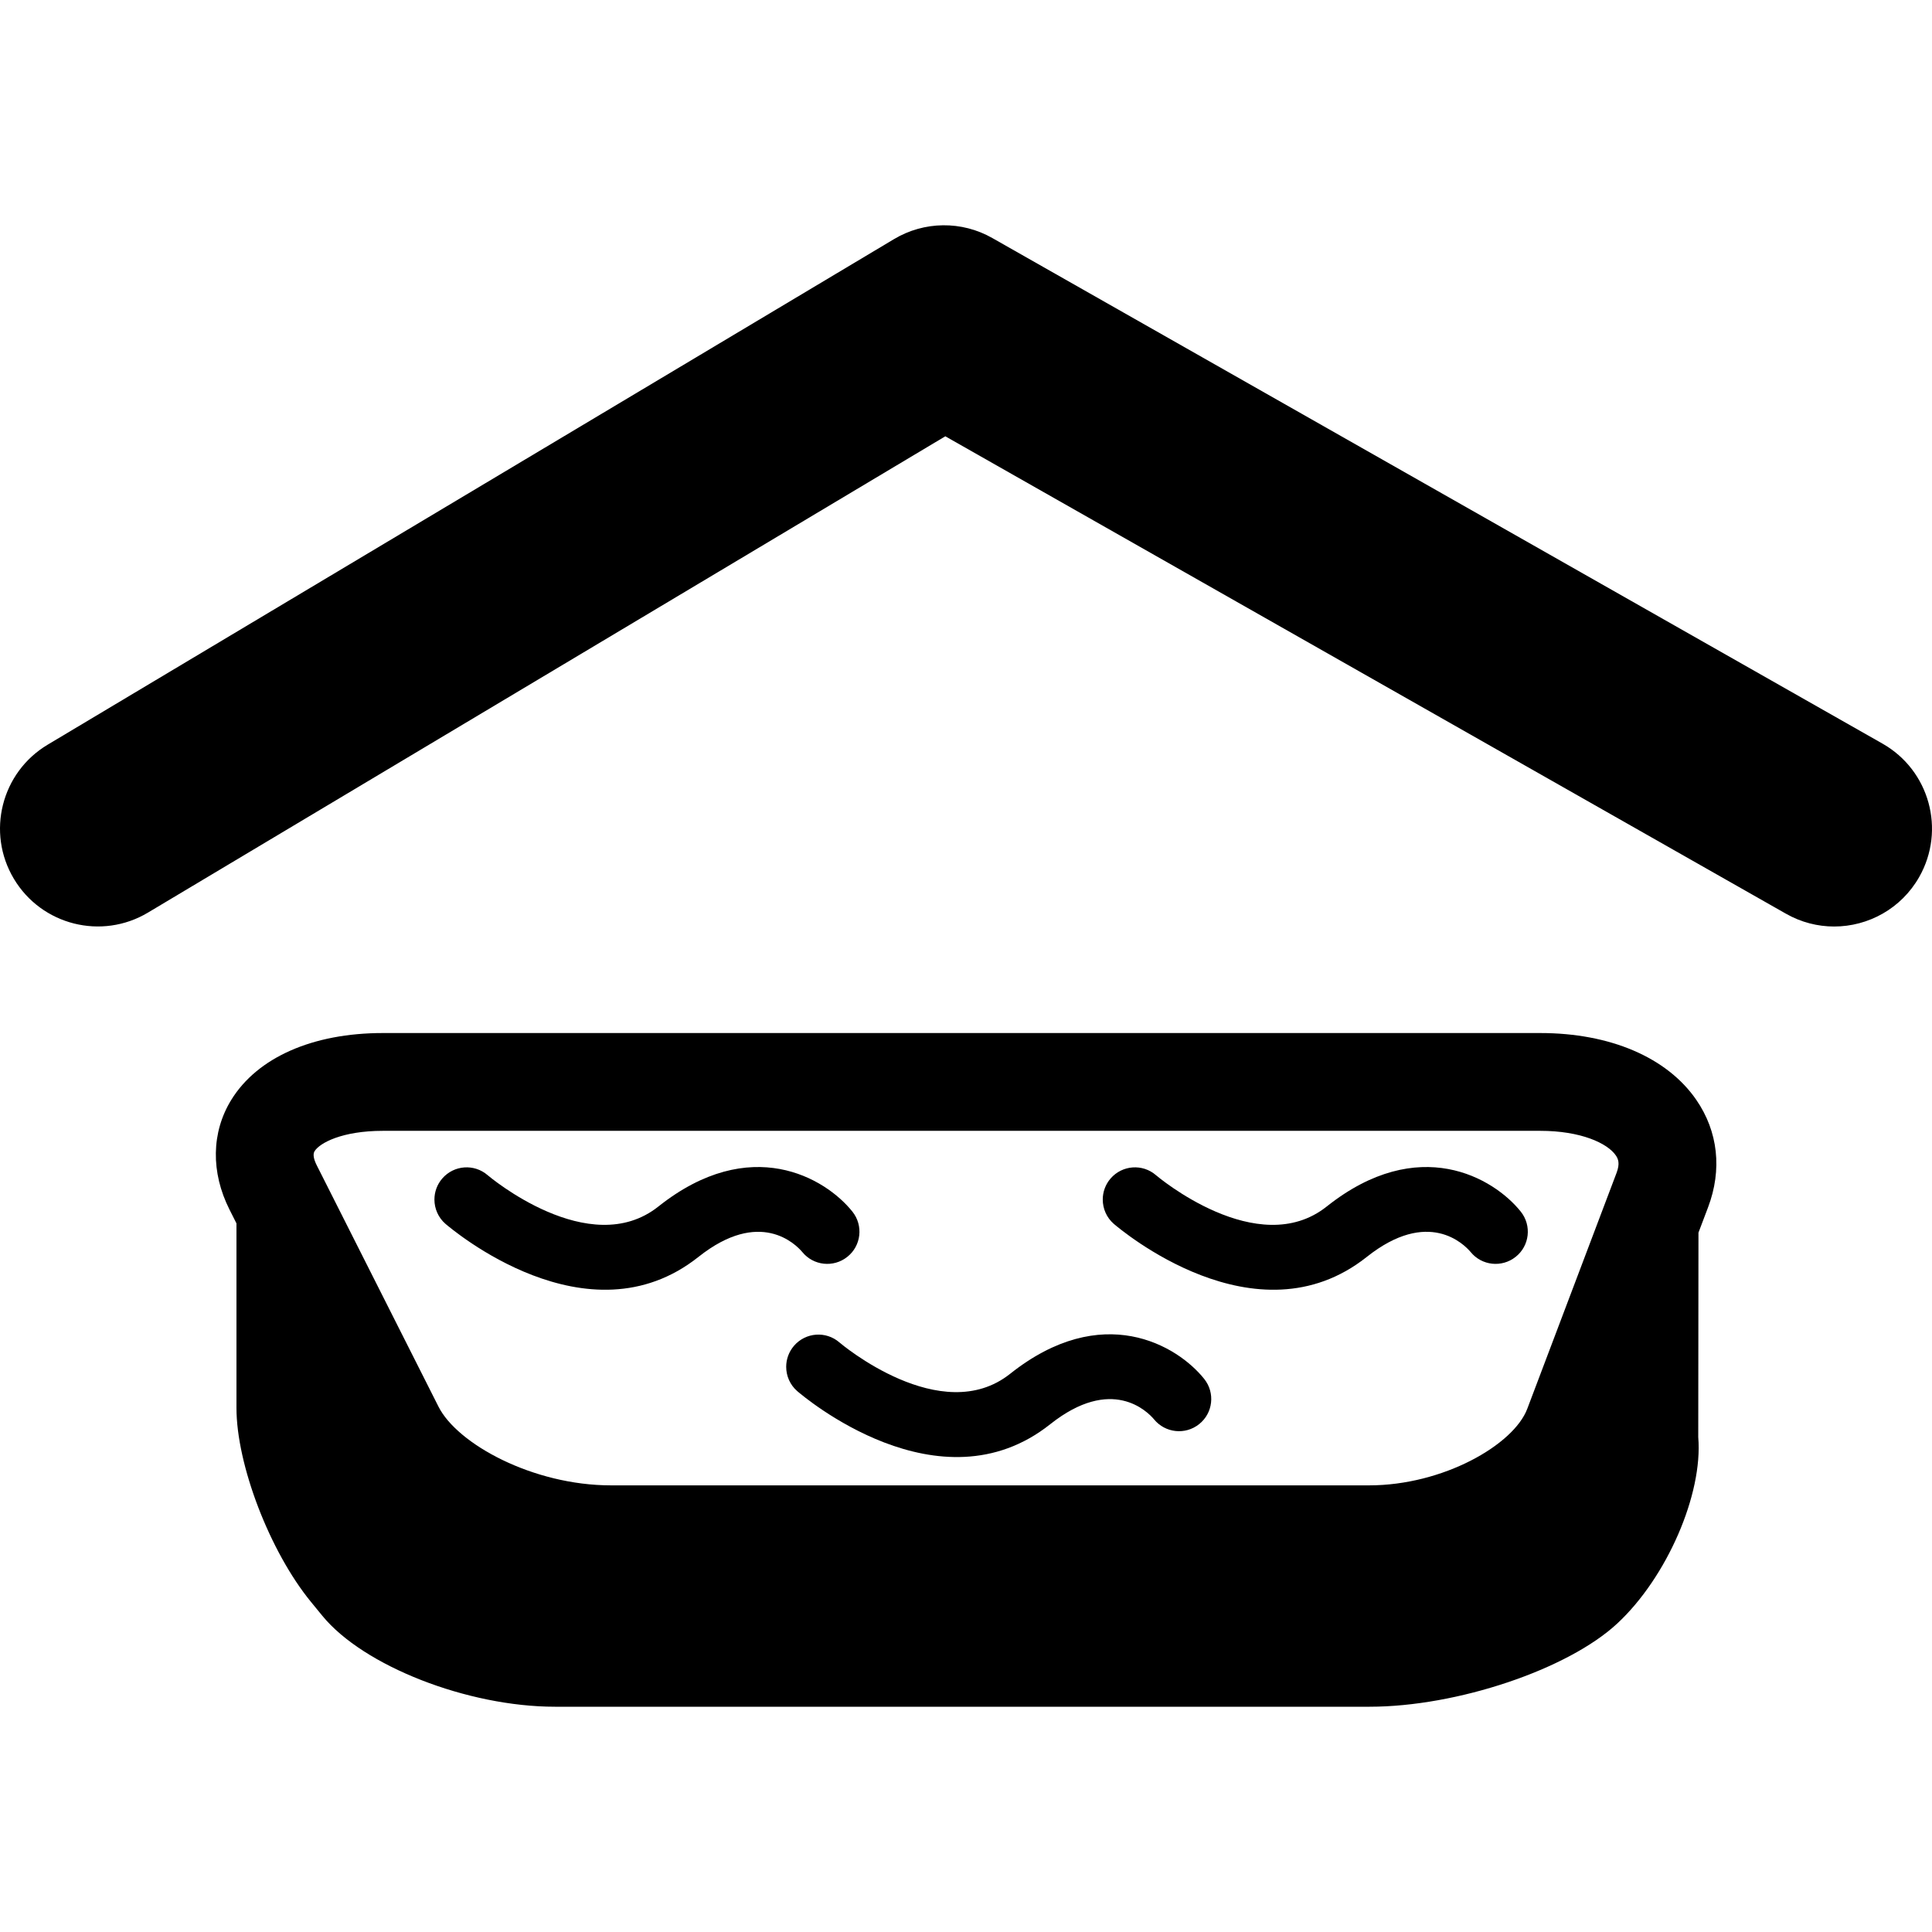
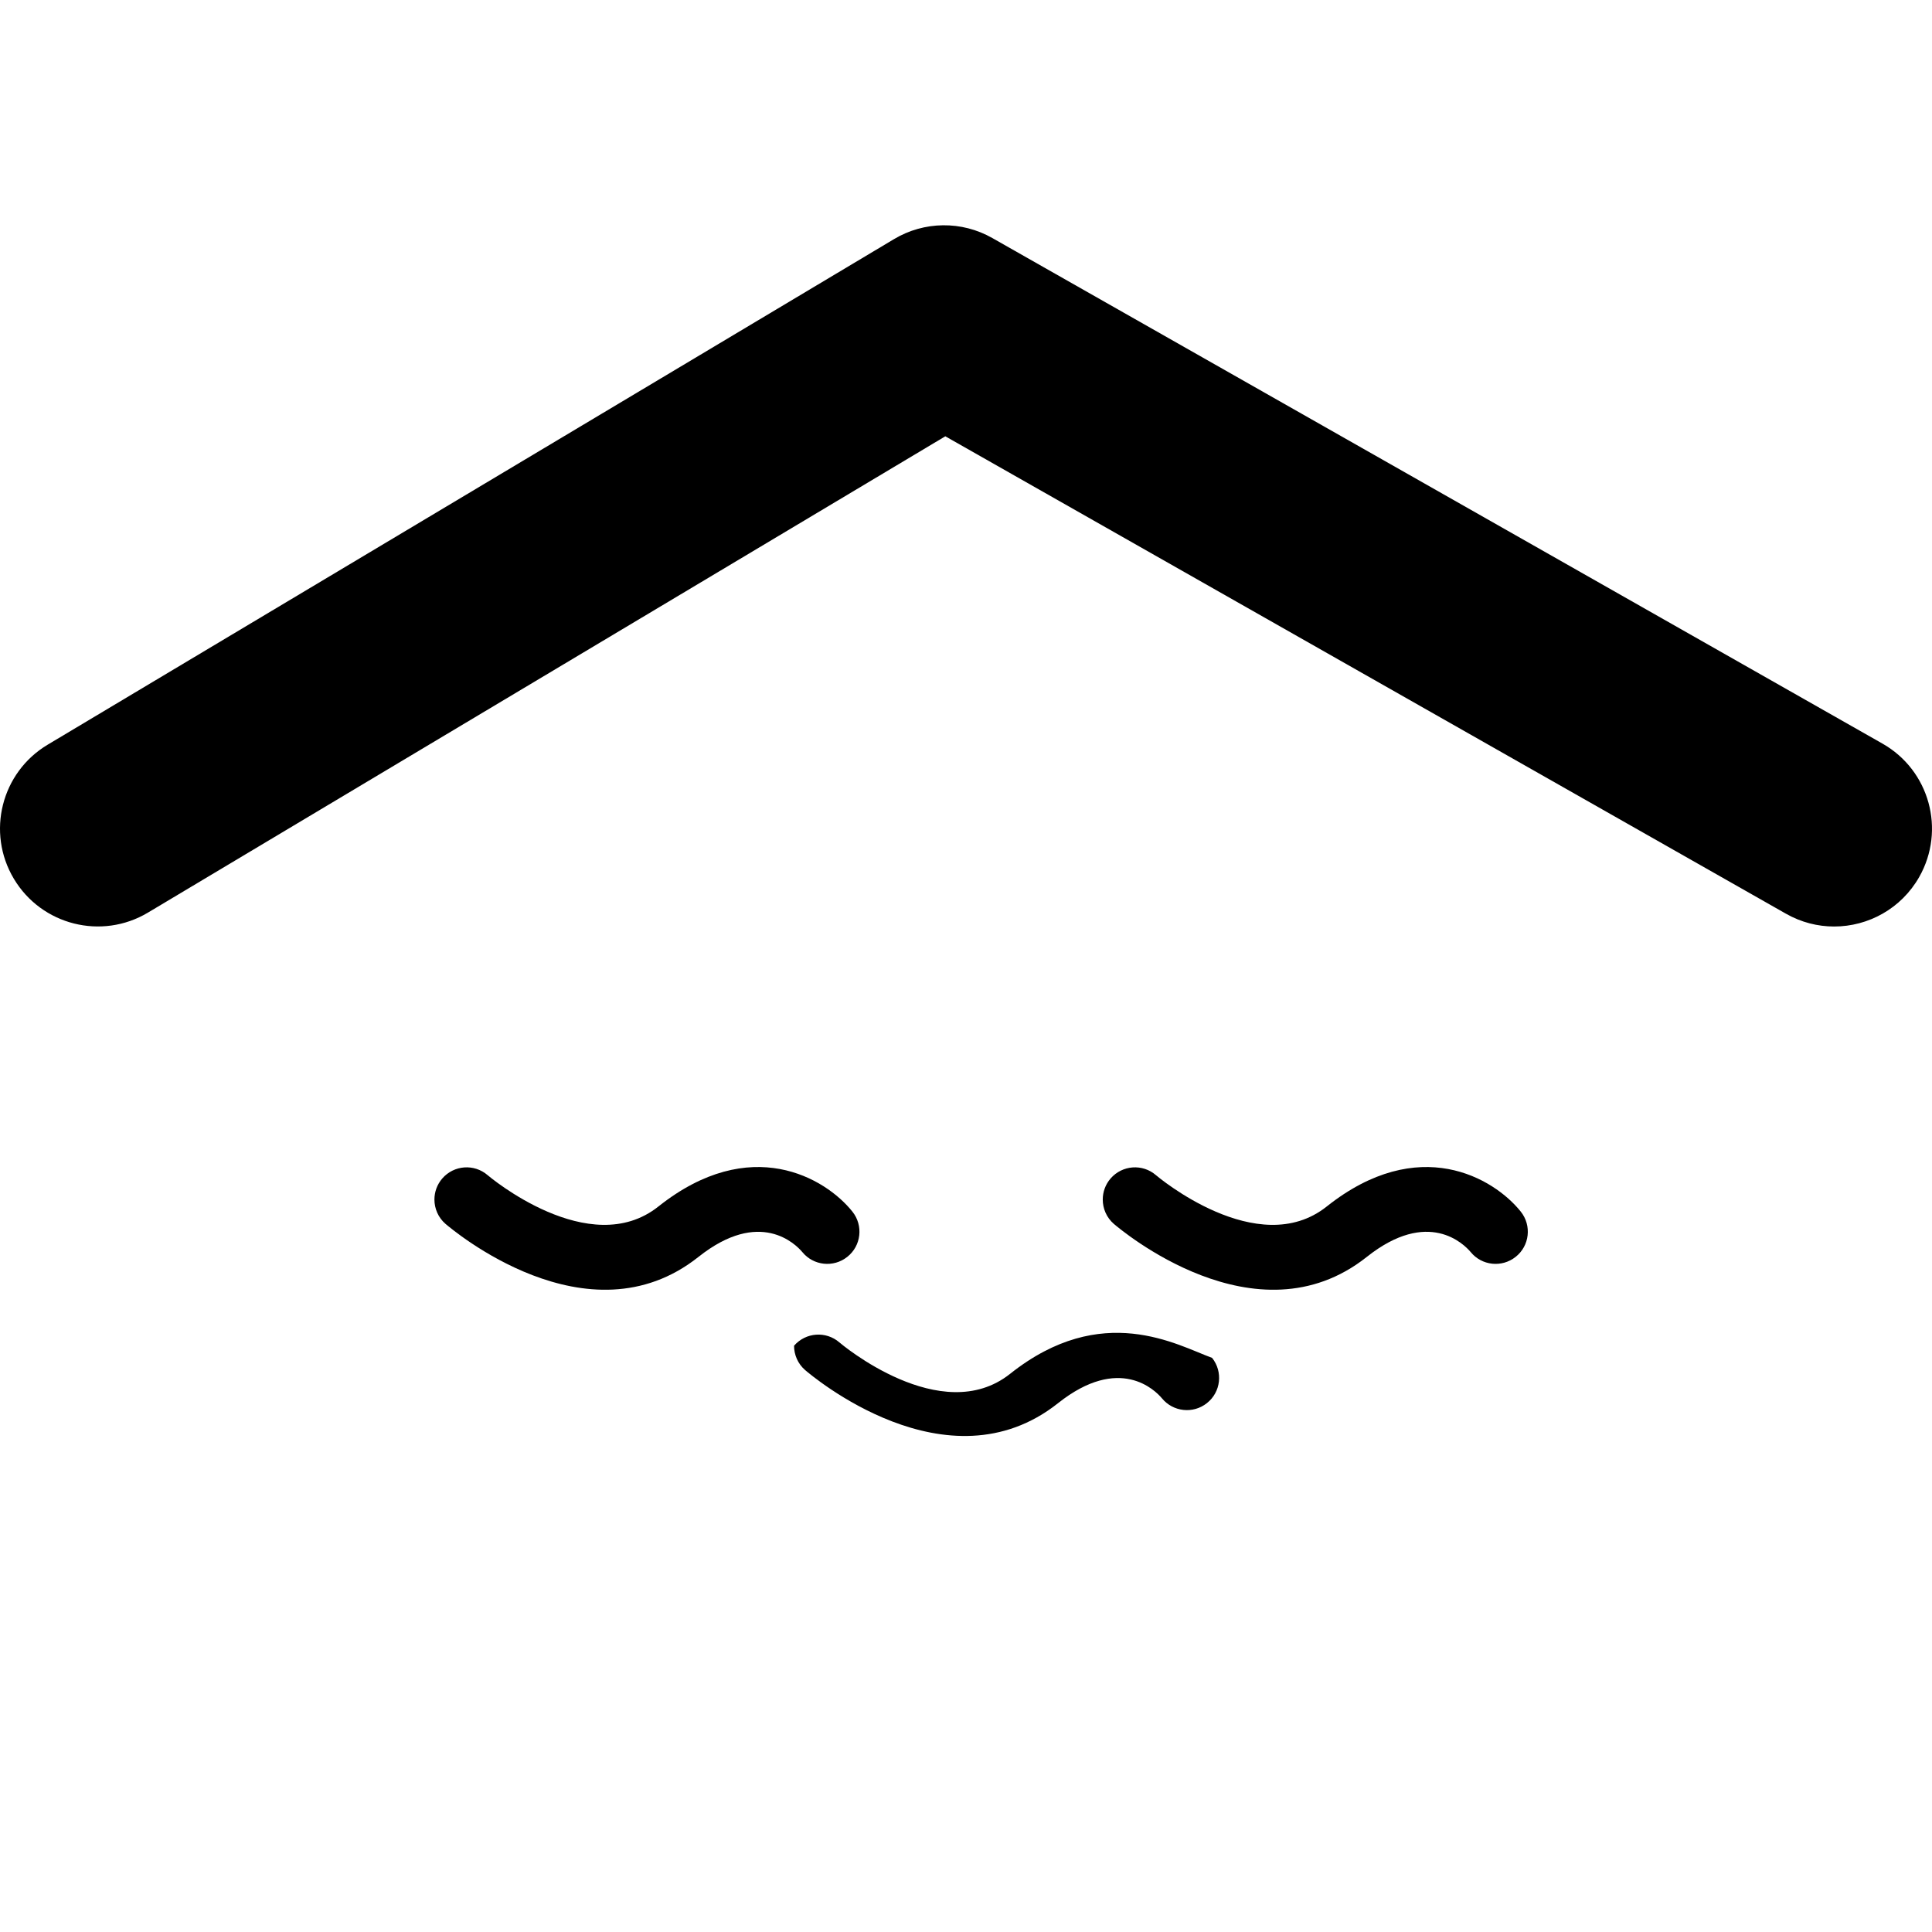
<svg xmlns="http://www.w3.org/2000/svg" version="1.1" id="Capa_1" x="0px" y="0px" width="283.223px" height="283.223px" viewBox="0 0 283.223 283.223" style="enable-background:new 0 0 283.223 283.223;" xml:space="preserve">
  <g>
    <g>
      <path d="M275.963,109.01L145.481,34.901c-4.487-2.558-10.003-2.497-14.433,0.159L6.988,109.168    c-6.797,4.06-9.019,12.862-4.956,19.658c4.062,6.8,12.865,9.021,19.66,4.957l116.887-69.824l123.225,69.983    c2.236,1.274,4.672,1.881,7.071,1.881c4.989,0,9.838-2.614,12.475-7.262C285.26,121.671,282.852,112.921,275.963,109.01z" />
-       <path d="M248.956,210.691l0.032-29.99l1.404-3.706c2.091-5.526,1.476-11.126-1.731-15.774c-4.293-6.217-12.634-9.782-22.873-9.782    H56.13c-10.289,0-18.395,3.575-22.231,9.806c-2.919,4.746-3.01,10.604-0.259,16.068l1.024,2.03v27.046    c0,8.34,4.889,21.071,10.914,28.432l1.678,2.049c6.032,7.364,21.296,13.329,34.105,13.329h119.412    c12.802,0,29.066-5.46,36.319-12.209C244.353,231.245,249.66,219.027,248.956,210.691z M223.888,206.533    c-2.007,5.287-12.345,11.215-23.19,11.215H89.583c-11.483,0-22.551-6.081-25.3-11.537l-17.835-35.354    c-0.488-0.961-0.597-1.67-0.333-2.095c0.739-1.2,4.018-2.987,10.02-2.987h169.658c5.937,0,9.843,1.807,11.075,3.599    c0.363,0.522,0.625,1.194,0.121,2.543L223.888,206.533z" />
      <path d="M117.609,183.538c1.633,2.012,4.579,2.324,6.599,0.714c2.051-1.619,2.376-4.597,0.756-6.627    c-3.944-4.947-14.956-11.472-28.446-0.756c-10.109,8.032-24.89-4.471-25.025-4.588c-1.972-1.708-4.945-1.493-6.655,0.477    c-0.77,0.891-1.153,1.992-1.153,3.089c0,1.312,0.546,2.633,1.62,3.565c0.856,0.724,20.843,17.745,37.087,4.845    C111.4,177.098,116.639,182.391,117.609,183.538z" />
-       <path d="M148.085,201.39c-10.109,8.032-24.89-4.466-25.025-4.592c-1.972-1.708-4.945-1.489-6.655,0.48    c-0.77,0.896-1.153,1.993-1.153,3.09c0,1.315,0.544,2.632,1.62,3.565c0.856,0.737,20.843,17.749,37.089,4.849    c9.012-7.154,14.244-1.871,15.219-0.709c1.634,1.997,4.579,2.319,6.6,0.705c2.049-1.62,2.376-4.593,0.756-6.628    C172.587,197.199,161.578,190.674,148.085,201.39z" />
+       <path d="M148.085,201.39c-10.109,8.032-24.89-4.466-25.025-4.592c-1.972-1.708-4.945-1.489-6.655,0.48    c0,1.315,0.544,2.632,1.62,3.565c0.856,0.737,20.843,17.749,37.089,4.849    c9.012-7.154,14.244-1.871,15.219-0.709c1.634,1.997,4.579,2.319,6.6,0.705c2.049-1.62,2.376-4.593,0.756-6.628    C172.587,197.199,161.578,190.674,148.085,201.39z" />
      <path d="M194.491,176.869c-10.109,8.032-24.89-4.467-25.025-4.588c-1.97-1.708-4.942-1.493-6.655,0.477    c-0.771,0.891-1.152,1.992-1.152,3.089c0,1.312,0.546,2.633,1.619,3.565c0.858,0.724,20.843,17.745,37.089,4.845    c9.013-7.159,14.244-1.871,15.22-0.719c1.634,2.012,4.578,2.324,6.6,0.714c2.053-1.619,2.375-4.597,0.756-6.627    C218.993,172.678,207.983,166.153,194.491,176.869z" />
    </g>
  </g>
  <g>
</g>
  <g>
</g>
  <g>
</g>
  <g>
</g>
  <g>
</g>
  <g>
</g>
  <g>
</g>
  <g>
</g>
  <g>
</g>
  <g>
</g>
  <g>
</g>
  <g>
</g>
  <g>
</g>
  <g>
</g>
  <g>
</g>
</svg>